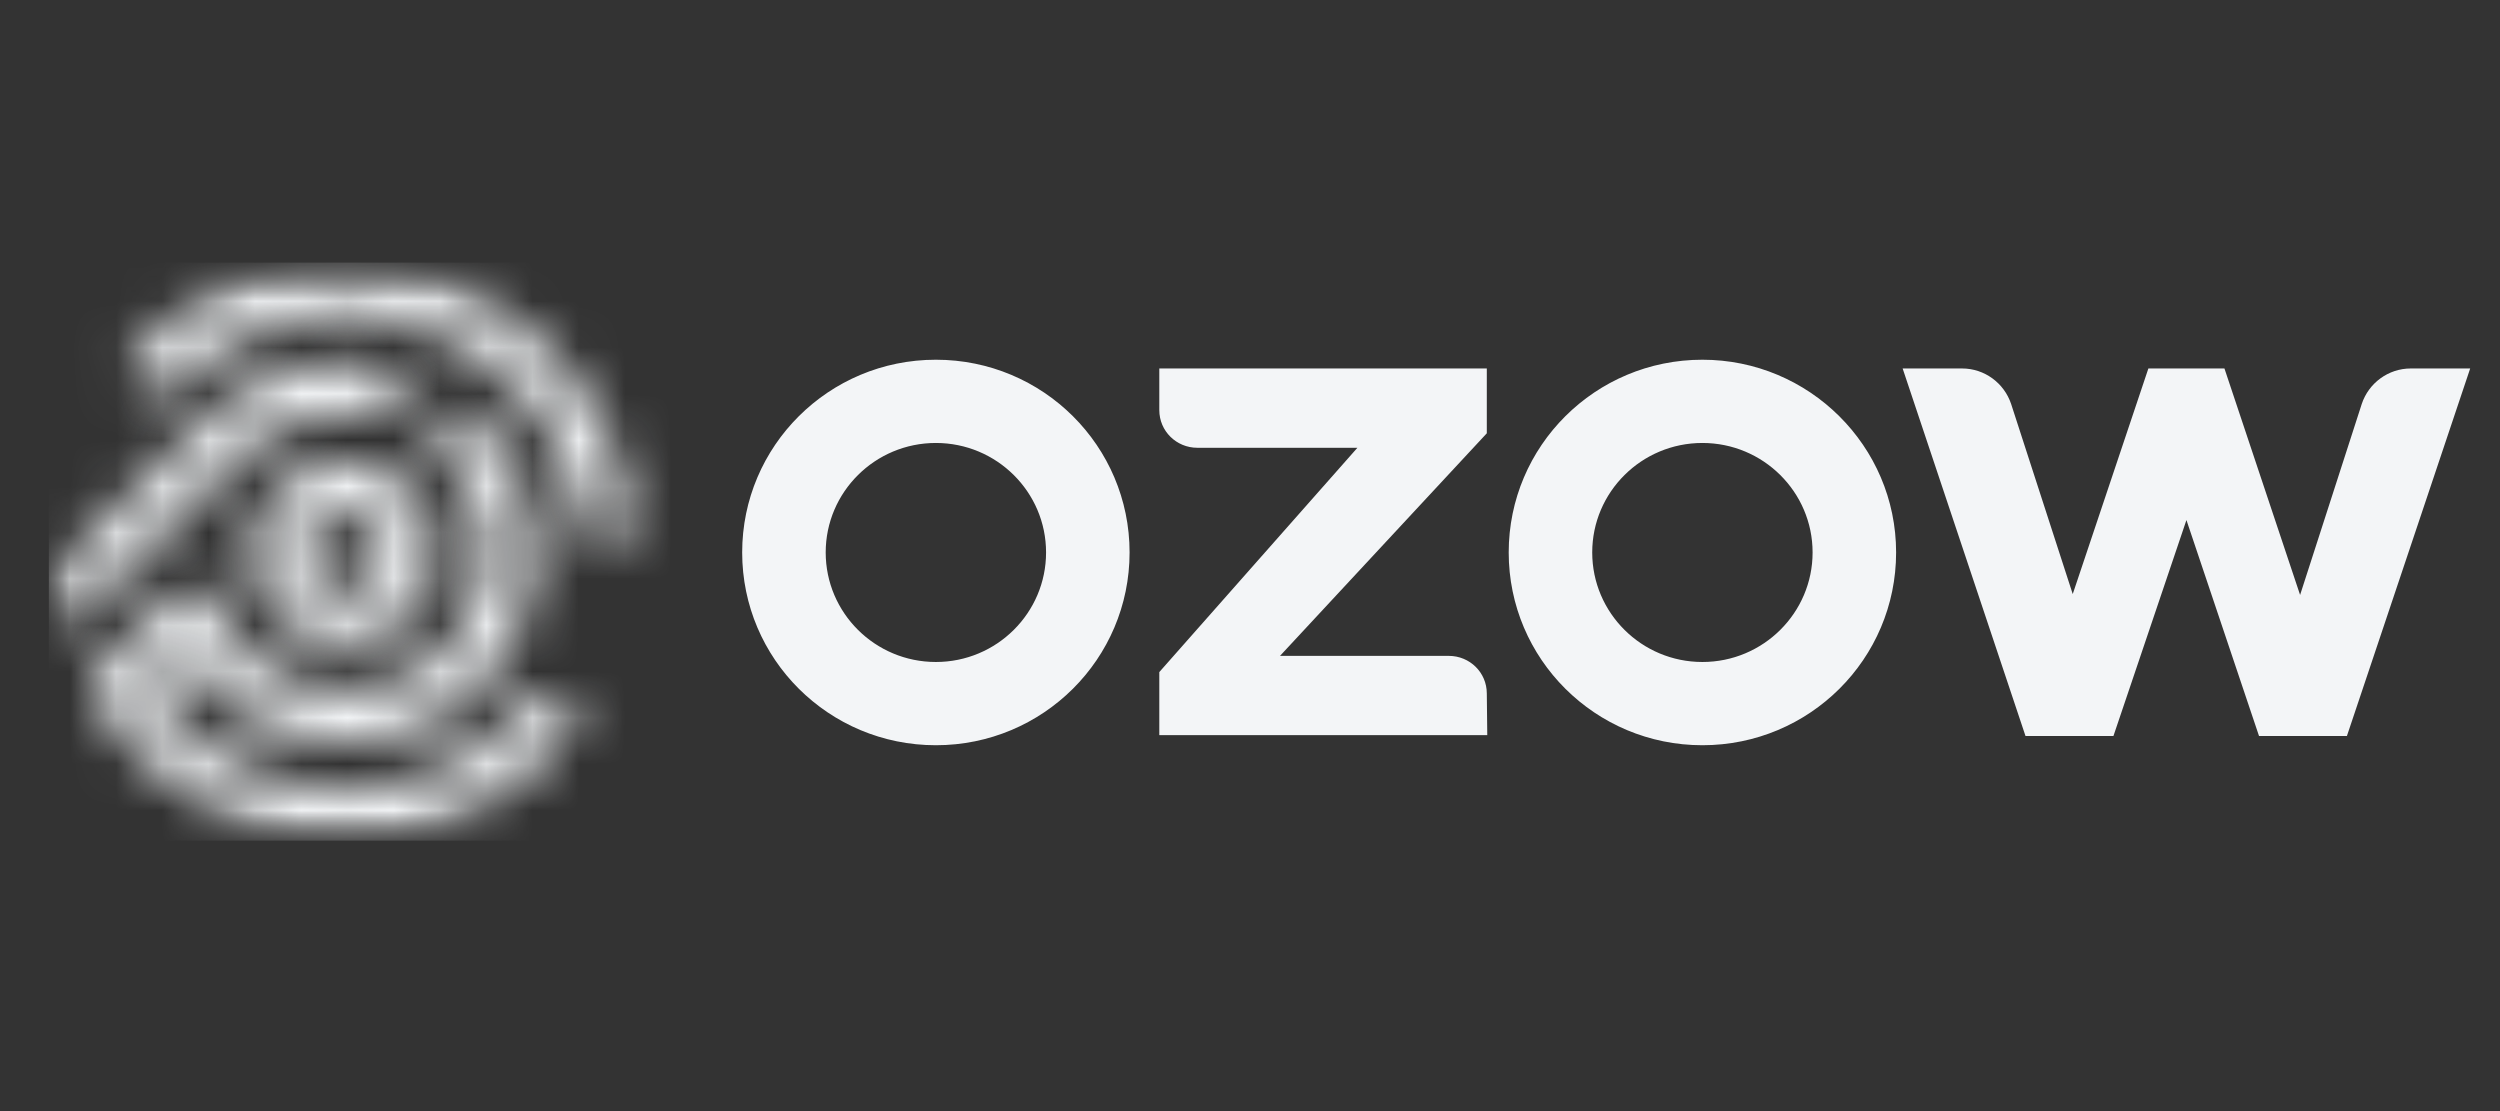
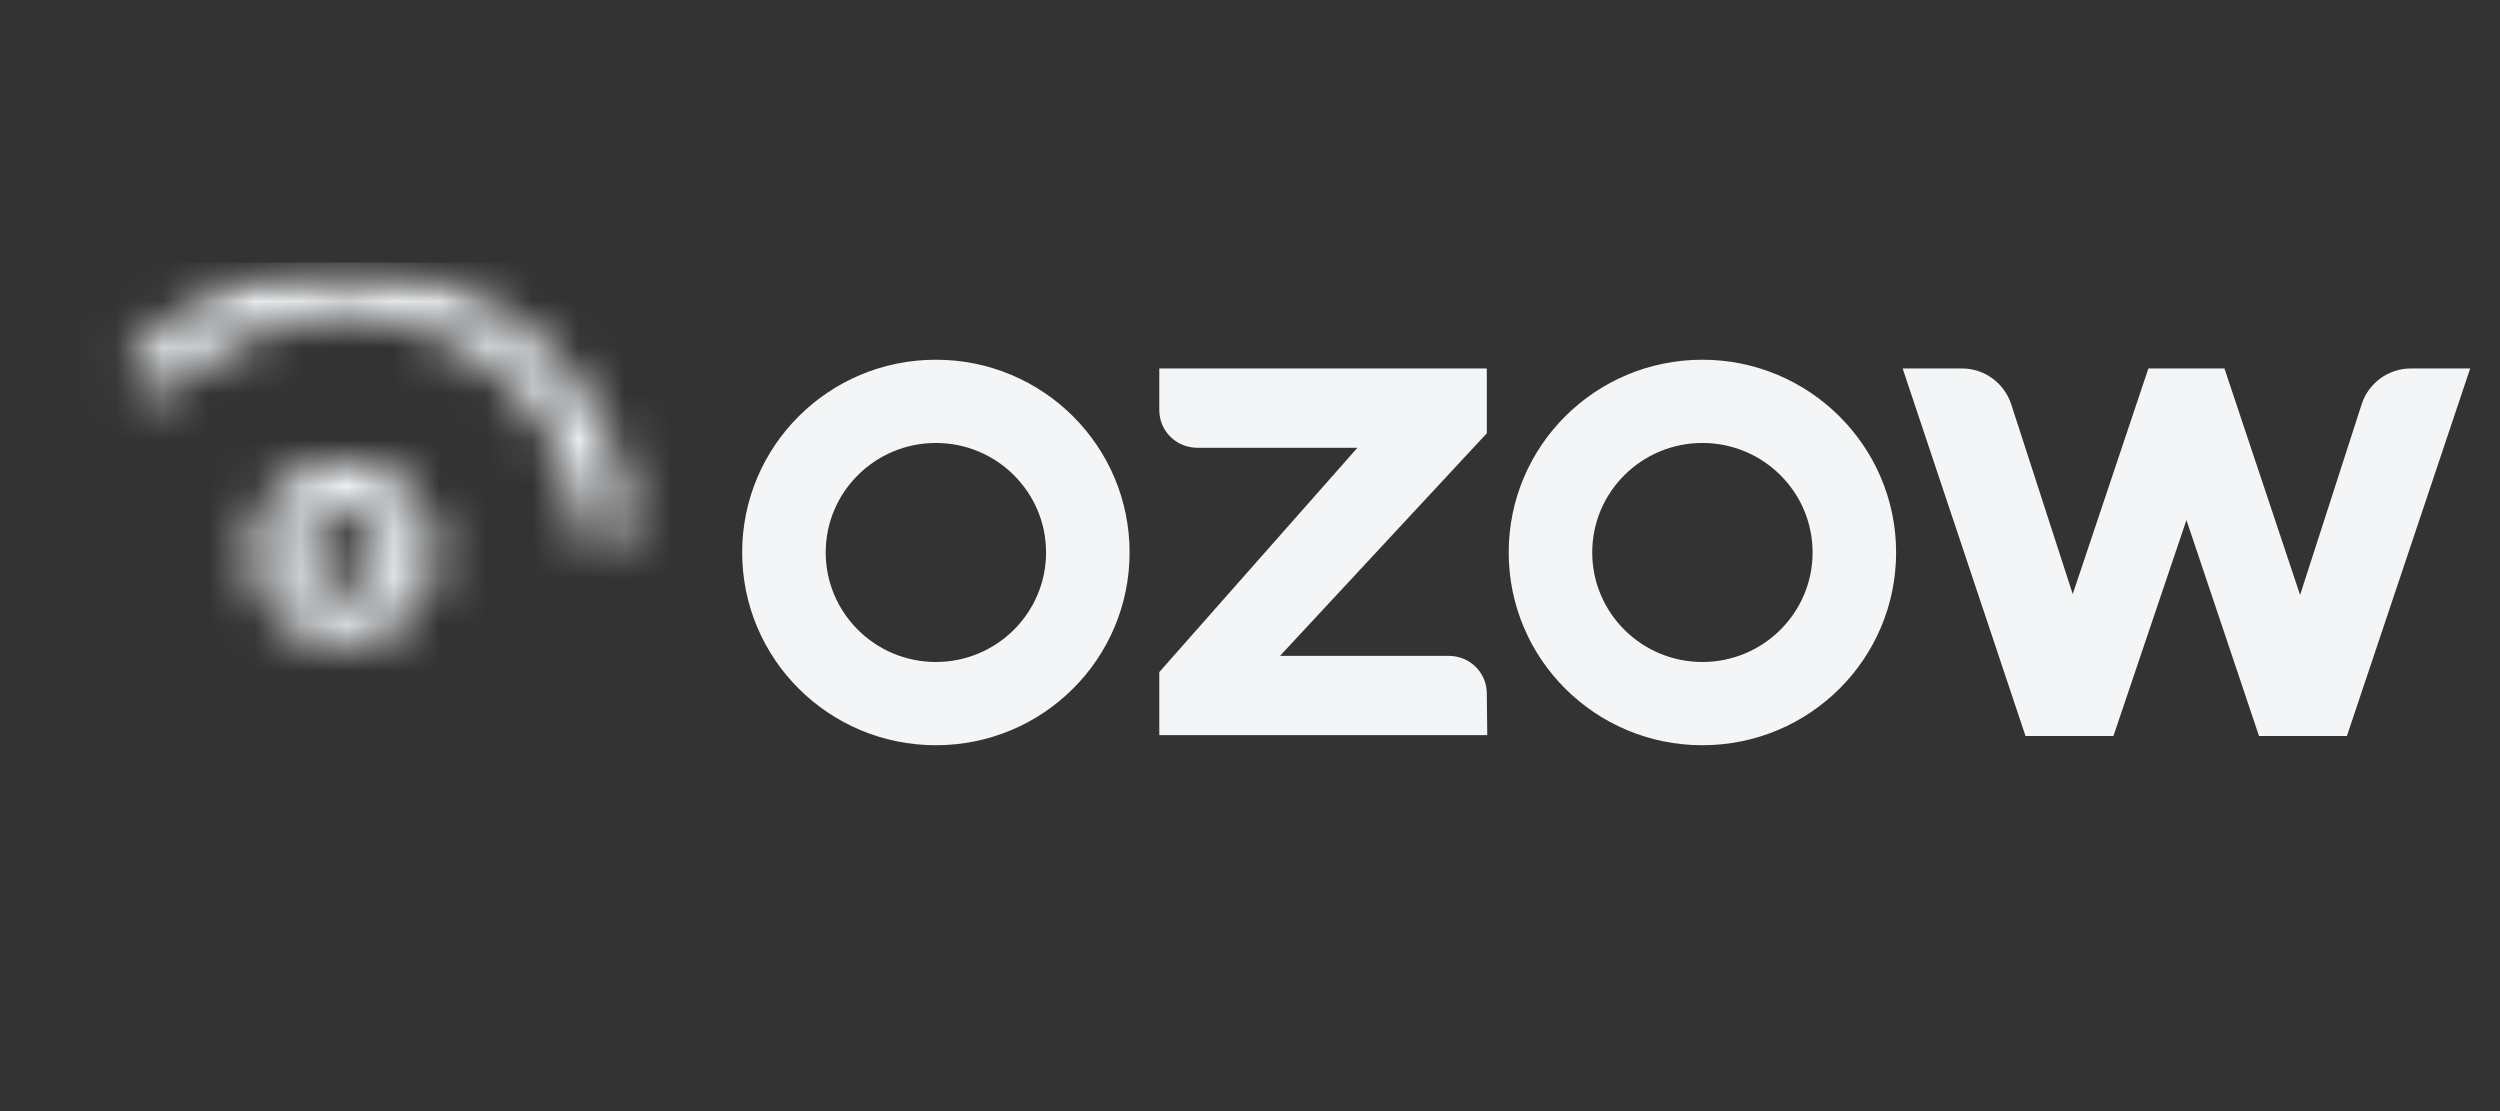
<svg xmlns="http://www.w3.org/2000/svg" width="54" height="24" viewBox="0 0 54 24" fill="none">
  <rect x="0" y="0" width="54" height="24" fill="#333333" stroke="none" />
  <path d="M36.772 14.299C35.459 14.299 34.392 13.239 34.392 11.933C34.392 10.627 35.459 9.568 36.772 9.568C38.084 9.568 39.152 10.627 39.152 11.933C39.152 13.239 38.084 14.299 36.772 14.299ZM36.772 7.77C34.458 7.77 32.588 9.634 32.588 11.933C32.588 14.233 34.458 16.097 36.772 16.097C39.086 16.097 40.956 14.233 40.956 11.933C40.956 9.634 39.076 7.77 36.772 7.77ZM20.215 14.299C18.902 14.299 17.835 13.239 17.835 11.933C17.835 10.627 18.902 9.568 20.215 9.568C21.528 9.568 22.595 10.627 22.595 11.933C22.595 13.239 21.528 14.299 20.215 14.299ZM20.215 7.77C17.901 7.77 16.031 9.634 16.031 11.933C16.031 14.233 17.901 16.097 20.215 16.097C22.529 16.097 24.399 14.233 24.399 11.933C24.399 9.634 22.529 7.77 20.215 7.77ZM32.115 14.98C32.115 14.526 31.747 14.167 31.294 14.167H27.648L32.115 9.359V7.959H25.041V8.858C25.041 9.312 25.41 9.672 25.863 9.672H29.32L25.041 14.517V15.879H32.125L32.115 14.98ZM53.356 7.959H52.072C51.59 7.959 51.165 8.271 51.014 8.725L49.682 12.851L48.048 7.959H46.405L44.771 12.832L43.44 8.725C43.288 8.271 42.863 7.959 42.382 7.959H41.097L43.751 15.898H45.65L47.227 11.233L48.795 15.898H50.693L53.356 7.959Z" fill="#F3F5F7" />
  <mask id="mask0_2674_25481" style="mask-type:luminance" maskUnits="userSpaceOnUse" x="2" y="5" width="12" height="7">
    <path d="M13.14 11.747C12.843 11.783 12.575 11.58 12.539 11.282C12.183 8.472 9.603 6.482 6.777 6.831C5.632 6.976 4.566 7.499 3.755 8.312C3.544 8.523 3.204 8.523 2.994 8.312C2.783 8.102 2.783 7.768 2.994 7.557C5.414 5.125 9.364 5.11 11.806 7.521C12.792 8.494 13.43 9.772 13.604 11.144C13.647 11.442 13.437 11.711 13.14 11.747Z" fill="white" />
  </mask>
  <g mask="url(#mask0_2674_25481)">
    <mask id="mask1_2674_25481" style="mask-type:luminance" maskUnits="userSpaceOnUse" x="1" y="5" width="44" height="14">
      <path d="M44.662 5.676H1.047V18.144H44.662V5.676Z" fill="white" />
    </mask>
    <g mask="url(#mask1_2674_25481)">
      <rect x="1.047" y="5.672" width="43.624" height="12.478" fill="#F3F5F7" />
    </g>
  </g>
  <mask id="mask2_2674_25481" style="mask-type:luminance" maskUnits="userSpaceOnUse" x="5" y="9" width="5" height="5">
    <path d="M7.424 11.029C6.924 11.029 6.518 11.436 6.518 11.929C6.518 12.43 6.924 12.83 7.424 12.83C7.924 12.83 8.33 12.423 8.33 11.929C8.33 11.436 7.924 11.029 7.424 11.029ZM7.424 13.905C6.33 13.905 5.445 13.026 5.445 11.937C5.445 10.847 6.33 9.969 7.424 9.969C8.518 9.969 9.402 10.847 9.402 11.937C9.402 13.019 8.518 13.897 7.424 13.905Z" fill="white" />
  </mask>
  <g mask="url(#mask2_2674_25481)">
    <mask id="mask3_2674_25481" style="mask-type:luminance" maskUnits="userSpaceOnUse" x="1" y="5" width="44" height="14">
      <path d="M44.662 5.676H1.047V18.144H44.662V5.676Z" fill="white" />
    </mask>
    <g mask="url(#mask3_2674_25481)">
      <rect x="1.047" y="5.672" width="43.624" height="12.478" fill="#F3F5F7" />
    </g>
  </g>
  <mask id="mask4_2674_25481" style="mask-type:luminance" maskUnits="userSpaceOnUse" x="1" y="7" width="8" height="7">
-     <path d="M8.707 8.457C8.707 8.493 8.707 8.537 8.692 8.573C8.642 8.82 8.417 8.995 8.163 8.995C8.127 8.995 8.084 8.987 8.047 8.98C7.844 8.936 7.634 8.915 7.424 8.915C6.67 8.922 5.938 9.191 5.366 9.677C5.105 9.909 4.844 10.171 4.597 10.432C4.467 10.57 4.337 10.701 4.213 10.832L2.322 12.713L1.662 13.373C1.554 13.482 1.387 13.482 1.278 13.373C1.242 13.337 1.213 13.286 1.206 13.235C1.184 13.112 1.162 12.988 1.14 12.858C1.104 12.589 1.198 12.32 1.387 12.132L2.315 11.209L3.452 10.076C3.576 9.953 3.699 9.822 3.822 9.692C4.09 9.416 4.366 9.125 4.67 8.864C5.105 8.493 5.605 8.218 6.148 8.051C6.837 7.825 7.576 7.789 8.286 7.934C8.526 7.992 8.707 8.21 8.707 8.457Z" fill="white" />
-   </mask>
+     </mask>
  <g mask="url(#mask4_2674_25481)">
    <mask id="mask5_2674_25481" style="mask-type:luminance" maskUnits="userSpaceOnUse" x="1" y="5" width="44" height="14">
      <path d="M44.67 5.676H1.055V18.144H44.67V5.676Z" fill="white" />
    </mask>
    <g mask="url(#mask5_2674_25481)">
-       <rect x="1.055" y="5.676" width="43.624" height="12.478" fill="#F3F5F7" />
-     </g>
+       </g>
  </g>
  <mask id="mask6_2674_25481" style="mask-type:luminance" maskUnits="userSpaceOnUse" x="1" y="8" width="12" height="11">
-     <path d="M7.42 18.131C5.217 18.123 3.188 16.969 2.057 15.095C1.934 14.885 1.97 14.623 2.144 14.449L3.731 12.873C3.941 12.663 4.282 12.663 4.492 12.873C4.543 12.924 4.586 12.982 4.608 13.055C5.231 14.602 7 15.35 8.558 14.732C9.725 14.268 10.479 13.135 10.464 11.886C10.464 11.777 10.457 11.668 10.442 11.559C10.355 10.877 10.037 10.238 9.536 9.765C9.319 9.562 9.312 9.221 9.522 9.01C9.725 8.8 10.066 8.792 10.276 8.996C10.95 9.642 11.384 10.499 11.508 11.421C11.53 11.588 11.544 11.762 11.544 11.937C11.544 14.195 9.703 16.018 7.435 16.018C6.036 16.018 4.739 15.313 3.985 14.144L3.224 14.899C4.869 17.216 8.087 17.761 10.413 16.134C10.805 15.858 11.16 15.524 11.464 15.154C11.653 14.921 11.986 14.885 12.218 15.074C12.45 15.255 12.486 15.597 12.298 15.822C11.095 17.281 9.312 18.131 7.42 18.131Z" fill="white" />
-   </mask>
+     </mask>
  <g mask="url(#mask6_2674_25481)">
    <mask id="mask7_2674_25481" style="mask-type:luminance" maskUnits="userSpaceOnUse" x="1" y="5" width="44" height="14">
-       <path d="M44.662 5.68H1.047V18.148H44.662V5.68Z" fill="white" />
-     </mask>
+       </mask>
    <g mask="url(#mask7_2674_25481)">
      <rect x="1.047" y="5.68" width="43.624" height="12.478" fill="#F3F5F7" />
    </g>
  </g>
</svg>